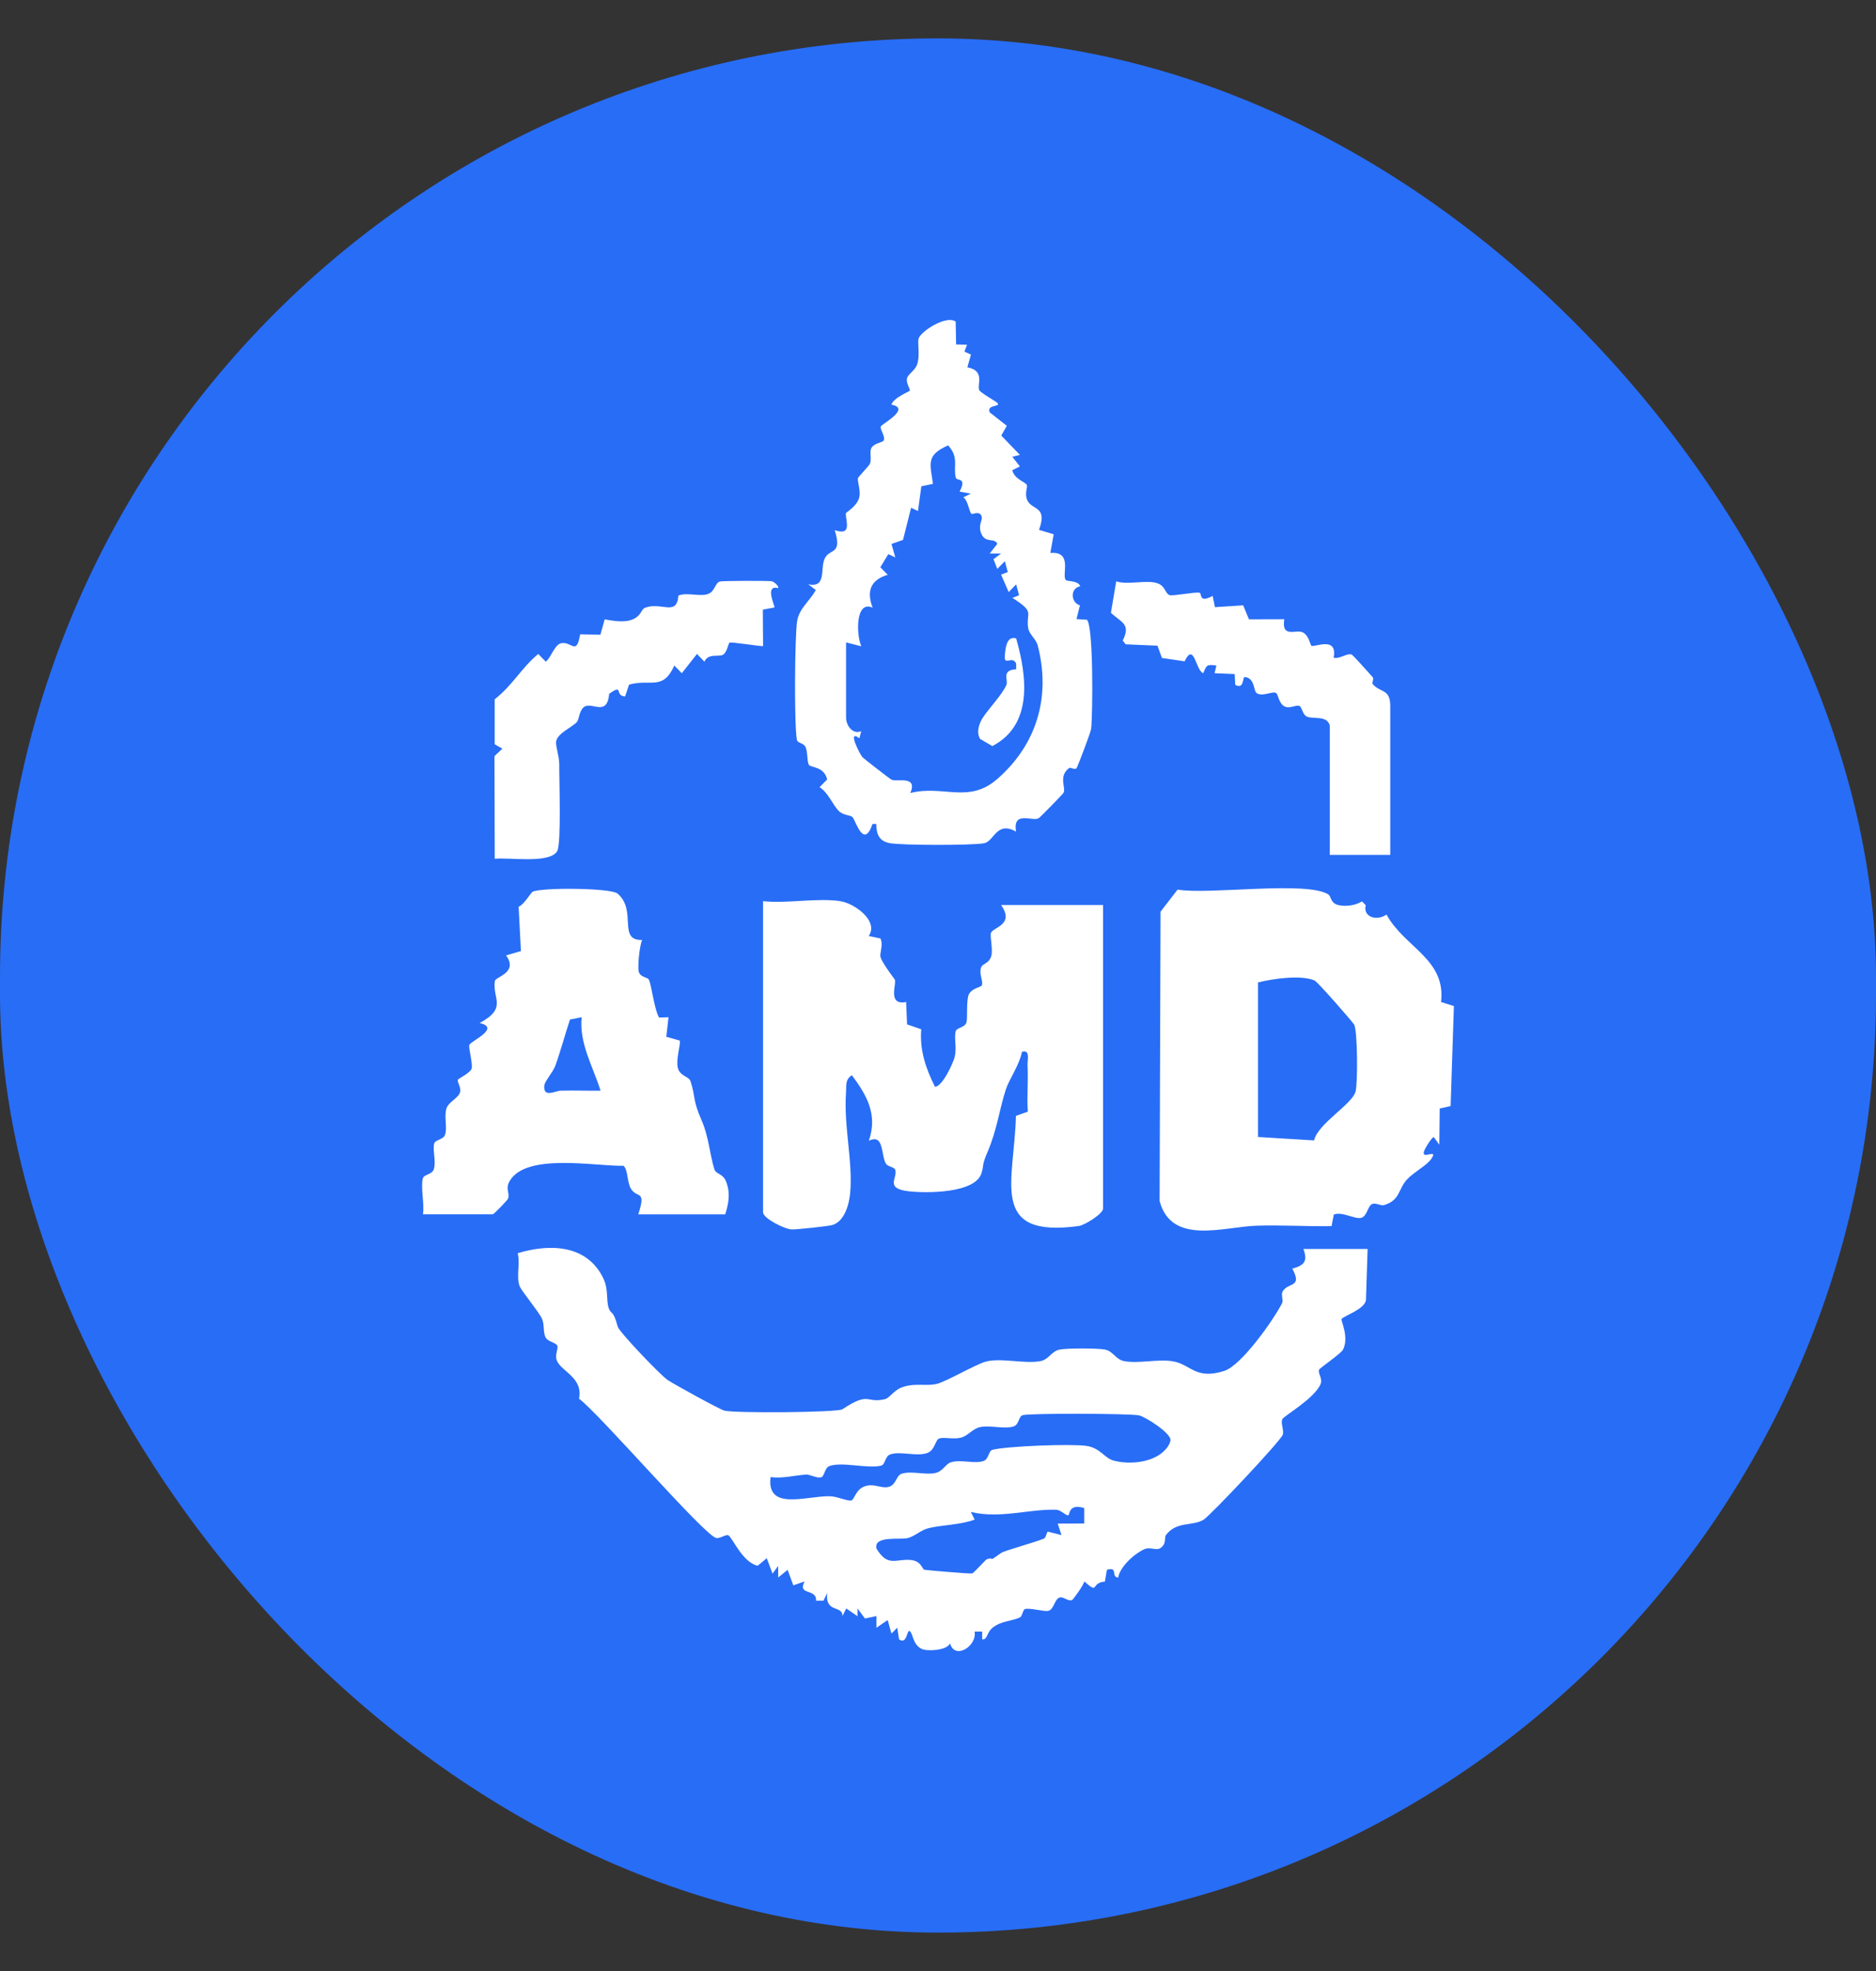
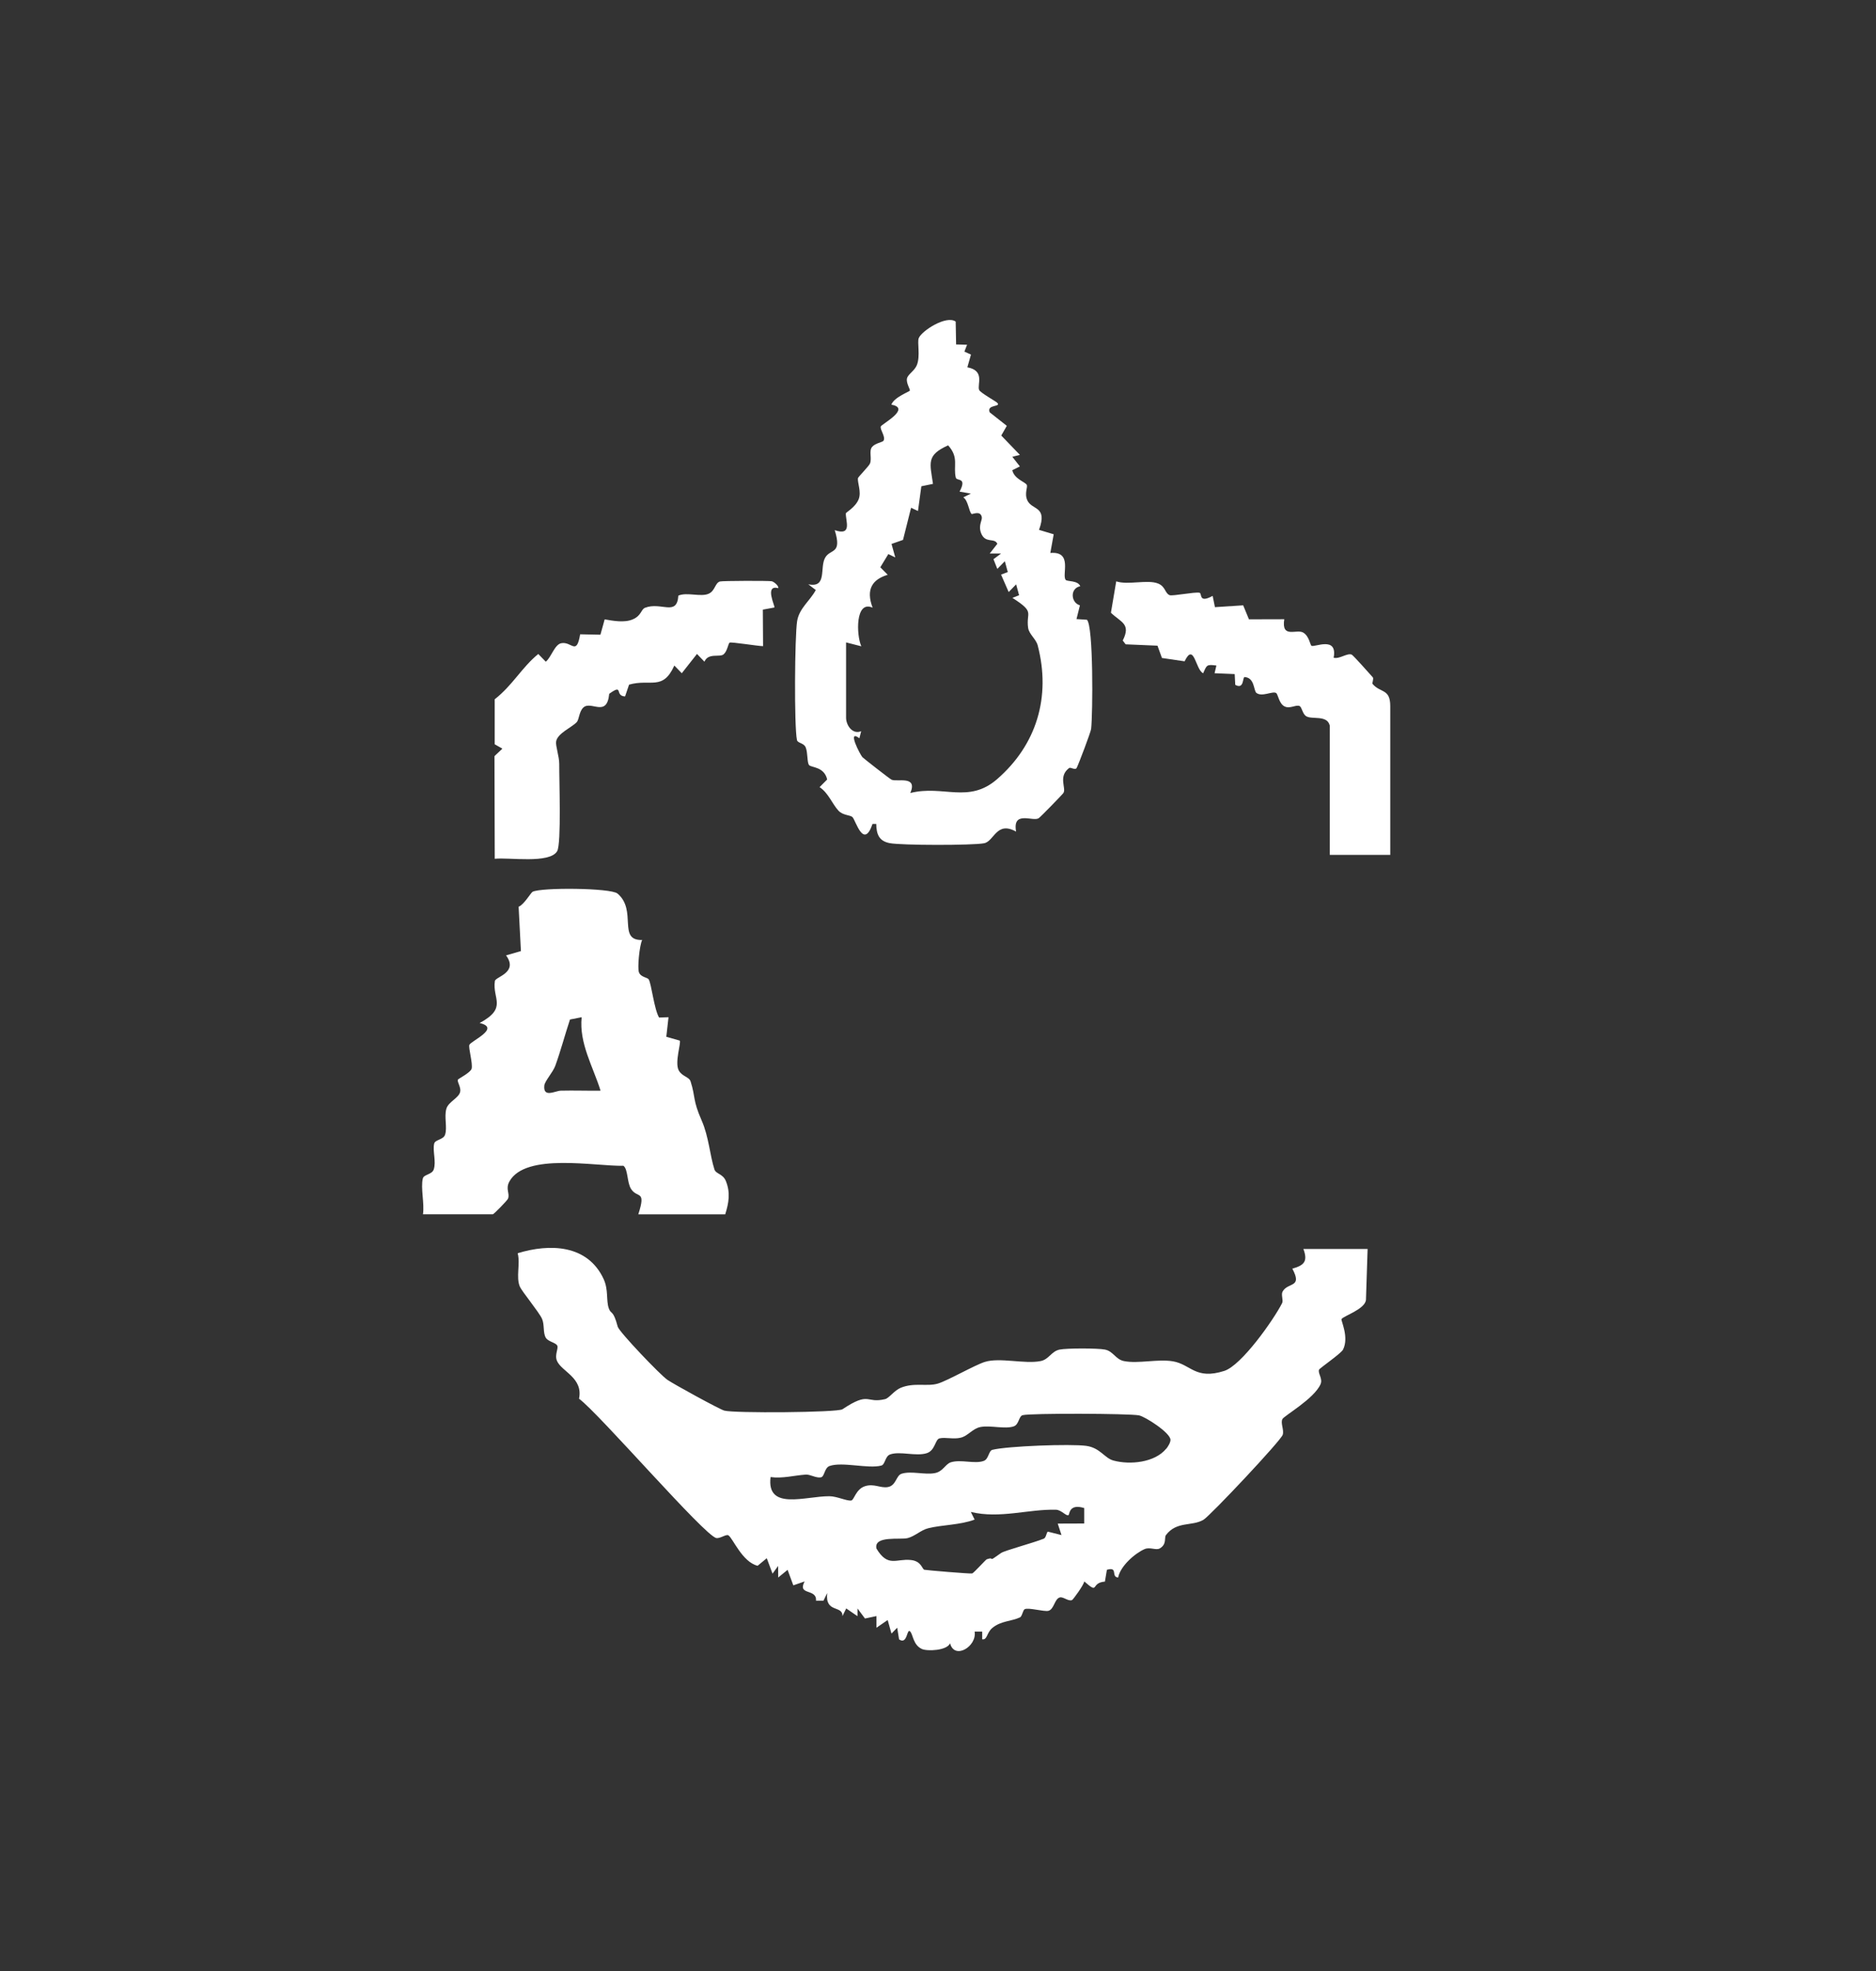
<svg xmlns="http://www.w3.org/2000/svg" width="40" height="42" viewBox="0 0 40 42" fill="none">
  <rect x="0" y="0" width="40" height="42" fill="#333333" stroke="none" />
-   <rect y="0.818" width="40" height="40.364" rx="20" fill="#286DF6" />
  <path d="M29.16 26.617L29.125 27.695C29.112 27.896 28.653 28.037 28.604 28.108C28.585 28.135 28.77 28.492 28.636 28.759C28.597 28.839 28.137 29.155 28.125 29.186C28.094 29.265 28.209 29.377 28.156 29.497C28.018 29.809 27.377 30.169 27.343 30.24C27.3 30.33 27.381 30.463 27.351 30.571C27.319 30.692 25.799 32.305 25.659 32.386C25.411 32.529 25.09 32.41 24.861 32.71C24.818 32.766 24.885 32.901 24.731 32.994C24.65 33.042 24.522 32.961 24.407 33.009C24.2 33.098 23.887 33.372 23.841 33.615C23.68 33.605 23.849 33.377 23.601 33.451L23.559 33.702C23.238 33.727 23.45 33.989 23.118 33.698C23.113 33.769 22.88 34.087 22.858 34.096C22.779 34.128 22.672 34.022 22.6 34.039C22.483 34.067 22.477 34.293 22.354 34.325C22.26 34.348 21.917 34.247 21.846 34.292C21.809 34.315 21.793 34.444 21.748 34.465C21.559 34.552 21.338 34.537 21.154 34.694C21.035 34.796 21.052 34.95 20.942 34.932V34.768H20.781C20.832 35.087 20.349 35.375 20.257 35.016C20.194 35.174 19.768 35.19 19.656 35.138C19.471 35.053 19.469 34.838 19.41 34.769C19.33 34.675 19.356 35.06 19.17 34.934L19.13 34.685L19.008 34.81L18.927 34.521L18.687 34.686V34.437L18.443 34.489L18.284 34.275L18.283 34.439L18.043 34.274L17.963 34.438C17.971 34.196 17.587 34.384 17.638 33.946L17.558 34.109H17.399C17.419 33.84 16.993 34.007 17.156 33.699L16.915 33.782L16.793 33.452L16.593 33.615L16.591 33.369L16.472 33.533L16.349 33.204L16.154 33.365C15.826 33.285 15.627 32.78 15.532 32.717C15.485 32.685 15.357 32.788 15.274 32.774C15.027 32.732 12.781 30.125 12.346 29.805C12.438 29.358 11.975 29.229 11.876 28.999C11.82 28.868 11.915 28.731 11.88 28.67C11.844 28.609 11.688 28.588 11.639 28.508C11.573 28.401 11.614 28.228 11.556 28.1C11.493 27.961 11.125 27.513 11.085 27.419C10.997 27.215 11.098 26.93 11.038 26.705C11.718 26.497 12.526 26.516 12.869 27.252C12.978 27.486 12.92 27.709 12.981 27.88C13.031 28.021 13.071 27.894 13.171 28.27C13.201 28.381 14.076 29.297 14.229 29.402C14.366 29.496 15.329 30.024 15.441 30.058C15.638 30.117 17.857 30.1 17.962 30.03C18.553 29.638 18.455 29.914 18.872 29.814C18.959 29.792 19.065 29.631 19.204 29.573C19.495 29.453 19.766 29.553 20 29.482C20.21 29.418 20.785 29.087 20.999 29.021C21.315 28.921 21.851 29.071 22.189 29.003C22.368 28.967 22.416 28.793 22.595 28.758C22.749 28.727 23.404 28.727 23.559 28.758C23.738 28.793 23.785 28.967 23.964 29.003C24.268 29.064 24.686 28.954 25.007 29.008C25.393 29.073 25.487 29.409 26.103 29.213C26.472 29.096 27.154 28.126 27.337 27.769C27.368 27.708 27.31 27.59 27.347 27.523C27.46 27.316 27.779 27.451 27.555 27.034C27.814 26.962 27.887 26.873 27.791 26.614H29.161L29.16 26.617ZM24.864 30.875C24.904 30.826 24.958 30.739 24.957 30.681C24.954 30.53 24.419 30.187 24.285 30.16C24.075 30.119 21.972 30.112 21.805 30.156C21.721 30.179 21.728 30.353 21.618 30.393C21.43 30.46 21.124 30.367 20.906 30.408C20.738 30.44 20.642 30.597 20.484 30.636C20.326 30.674 20.16 30.621 20.033 30.65C19.938 30.672 19.942 30.908 19.76 30.966C19.528 31.039 19.189 30.917 18.978 30.993C18.869 31.033 18.876 31.207 18.791 31.23C18.512 31.304 17.96 31.143 17.688 31.239C17.575 31.28 17.584 31.465 17.503 31.481C17.402 31.5 17.274 31.416 17.182 31.422C16.933 31.439 16.686 31.51 16.43 31.475C16.34 32.197 17.171 31.881 17.683 31.883C17.844 31.883 18.056 31.989 18.15 31.974C18.213 31.964 18.246 31.734 18.442 31.67C18.637 31.606 18.776 31.718 18.935 31.687C19.109 31.653 19.106 31.443 19.221 31.405C19.427 31.337 19.717 31.433 19.935 31.39C20.108 31.356 20.157 31.197 20.274 31.16C20.491 31.093 20.78 31.201 20.974 31.131C21.083 31.093 21.077 30.916 21.16 30.894C21.48 30.814 22.829 30.764 23.162 30.81C23.459 30.852 23.549 31.071 23.742 31.123C24.093 31.218 24.622 31.167 24.865 30.871L24.864 30.875ZM22.783 32.286C22.738 32.315 22.629 32.174 22.517 32.171C21.934 32.154 21.319 32.368 20.7 32.218L20.781 32.381C20.472 32.497 20.085 32.492 19.793 32.565C19.633 32.605 19.511 32.734 19.354 32.775C19.196 32.816 18.628 32.715 18.687 32.997C18.932 33.407 19.109 33.209 19.419 33.242C19.651 33.265 19.658 33.438 19.71 33.45C19.761 33.461 20.677 33.538 20.728 33.529C20.758 33.524 21.019 33.233 21.039 33.227C21.237 33.157 21.023 33.324 21.345 33.093C21.42 33.04 22.012 32.884 22.252 32.789C22.314 32.766 22.31 32.635 22.348 32.639L22.633 32.711L22.553 32.466L23.117 32.464V32.135C22.79 32.034 22.808 32.27 22.782 32.287L22.783 32.286Z" fill="white" />
-   <path d="M17.921 19.204C18.213 19.248 18.741 19.619 18.524 19.945L18.772 19.998C18.838 20.12 18.754 20.324 18.772 20.387C18.801 20.498 18.99 20.754 19.076 20.869C19.13 20.942 18.906 21.436 19.32 21.351L19.341 21.829L19.643 21.933C19.606 22.375 19.74 22.773 19.936 23.158C20.093 23.155 20.326 22.651 20.357 22.518C20.403 22.322 20.341 22.123 20.376 21.979C20.397 21.892 20.569 21.905 20.607 21.786C20.634 21.703 20.598 21.294 20.661 21.182C20.737 21.051 20.907 21.041 20.932 21C20.975 20.929 20.872 20.761 20.916 20.623C20.947 20.523 21.087 20.545 21.137 20.369C21.174 20.232 21.104 19.949 21.129 19.879C21.172 19.759 21.642 19.707 21.345 19.285H23.52V25.751C23.52 25.865 23.126 26.109 23.001 26.125C21.07 26.388 21.628 25.178 21.662 23.778L21.915 23.688C21.894 23.361 21.926 23.029 21.909 22.703C21.903 22.596 21.975 22.355 21.789 22.414C21.738 22.692 21.519 22.993 21.446 23.217C21.306 23.645 21.265 24.059 21.055 24.551C20.929 24.845 20.987 24.794 20.929 24.994C20.802 25.436 19.731 25.428 19.367 25.384C18.875 25.324 19.125 25.121 19.093 24.943C19.079 24.862 18.935 24.866 18.893 24.801C18.779 24.626 18.857 24.145 18.526 24.309C18.715 23.752 18.489 23.347 18.163 22.911C18.015 23.01 18.049 23.129 18.039 23.277C17.986 24 18.189 24.752 18.127 25.425C18.104 25.669 18.006 26.029 17.744 26.105C17.663 26.129 16.98 26.202 16.88 26.198C16.726 26.192 16.27 25.96 16.27 25.833V19.203C16.782 19.258 17.427 19.128 17.921 19.203V19.204Z" fill="white" />
-   <path d="M28.33 19.067C28.387 19.106 28.363 19.254 28.554 19.29C28.711 19.32 28.901 19.293 29.04 19.208L29.12 19.288C29.056 19.544 29.358 19.633 29.563 19.488C29.946 20.191 30.834 20.436 30.726 21.352L31 21.439L30.93 23.569L30.698 23.62L30.689 24.392L30.569 24.228C30.518 24.252 30.394 24.452 30.369 24.518C30.282 24.737 30.666 24.461 30.528 24.68C30.434 24.83 30.153 24.969 30.002 25.131C29.805 25.343 29.86 25.575 29.508 25.68C29.438 25.701 29.321 25.613 29.242 25.665C29.162 25.717 29.145 25.913 29.027 25.95C28.897 25.991 28.613 25.806 28.439 25.882L28.391 26.128C27.855 26.136 27.315 26.101 26.78 26.119C26.094 26.142 24.973 26.542 24.725 25.591L24.745 19.427L25.109 18.956C25.752 19.073 27.891 18.759 28.331 19.066L28.33 19.067ZM26.823 20.934V24.228L28.019 24.301C28.096 23.947 28.822 23.538 28.902 23.265C28.953 23.087 28.945 21.997 28.877 21.841C28.851 21.783 28.089 20.919 28.031 20.894C27.735 20.767 27.139 20.856 26.824 20.934H26.823Z" fill="white" />
  <path d="M20.377 6.851L20.386 7.34L20.62 7.346L20.563 7.492L20.703 7.556L20.626 7.827C21.011 7.899 20.829 8.198 20.878 8.311C20.904 8.369 21.23 8.55 21.262 8.582C21.359 8.679 21.03 8.611 21.102 8.786L21.467 9.074L21.349 9.281L21.746 9.693L21.585 9.734L21.746 9.939L21.584 10.02C21.627 10.206 21.851 10.266 21.891 10.329C21.921 10.376 21.837 10.509 21.904 10.66C22.002 10.878 22.343 10.775 22.154 11.291L22.467 11.385L22.395 11.783C22.881 11.741 22.633 12.25 22.723 12.357C22.754 12.395 22.985 12.365 23.033 12.492C22.81 12.535 22.831 12.843 23.026 12.899L22.953 13.192L23.175 13.206C23.316 13.331 23.301 15.219 23.265 15.531C23.258 15.6 22.997 16.286 22.958 16.361C22.926 16.424 22.832 16.338 22.793 16.368C22.558 16.548 22.738 16.793 22.675 16.896C22.655 16.929 22.179 17.416 22.146 17.436C22.023 17.514 21.583 17.262 21.665 17.721C21.246 17.486 21.198 17.929 20.982 17.969C20.733 18.016 19.215 18.015 18.968 17.966C18.743 17.922 18.687 17.778 18.683 17.557H18.604C18.415 18.108 18.248 17.488 18.178 17.414C18.129 17.362 17.976 17.381 17.875 17.272C17.747 17.133 17.66 16.893 17.475 16.773L17.637 16.61C17.574 16.334 17.297 16.358 17.251 16.303C17.206 16.248 17.226 16.041 17.179 15.926C17.139 15.829 17.008 15.838 16.993 15.77C16.931 15.488 16.945 13.56 16.996 13.237C17.04 12.96 17.272 12.803 17.394 12.573L17.234 12.451C17.648 12.535 17.468 12.089 17.598 11.877C17.712 11.689 17.958 11.815 17.798 11.297C18.178 11.428 18.029 11.099 18.035 10.939C18.035 10.919 18.238 10.812 18.308 10.639C18.372 10.48 18.277 10.281 18.294 10.187C18.298 10.164 18.53 9.93 18.55 9.877C18.594 9.762 18.523 9.609 18.595 9.523C18.66 9.444 18.817 9.423 18.837 9.393C18.892 9.31 18.759 9.158 18.78 9.088C18.793 9.041 19.44 8.701 19.006 8.623C19.058 8.468 19.387 8.347 19.399 8.325C19.414 8.301 19.316 8.164 19.339 8.063C19.36 7.974 19.501 7.902 19.55 7.778C19.627 7.582 19.553 7.297 19.59 7.204C19.652 7.05 20.177 6.711 20.376 6.852L20.377 6.851ZM18.04 13.687V15.293C18.04 15.455 18.177 15.658 18.362 15.581L18.324 15.732C18.049 15.526 18.343 16.085 18.387 16.133C18.414 16.162 18.975 16.6 19.011 16.615C19.13 16.668 19.571 16.518 19.41 16.898C20.112 16.722 20.65 17.131 21.258 16.605C22.1 15.875 22.413 14.853 22.126 13.753C22.091 13.618 21.943 13.516 21.922 13.382C21.872 13.036 22.082 13.057 21.587 12.74L21.729 12.684L21.666 12.452L21.507 12.616L21.345 12.245L21.488 12.19L21.425 11.959L21.265 12.123L21.183 11.916L21.345 11.795H21.103L21.265 11.588C21.206 11.451 21.008 11.59 20.919 11.361C20.854 11.193 20.948 11.086 20.934 11.018C20.903 10.869 20.733 10.966 20.716 10.952C20.658 10.899 20.645 10.668 20.54 10.598L20.701 10.518L20.46 10.476C20.627 10.161 20.398 10.258 20.379 10.177C20.321 9.928 20.452 9.752 20.216 9.49C19.745 9.701 19.829 9.864 19.893 10.311L19.645 10.362L19.573 10.889L19.426 10.82L19.254 11.505L19.009 11.591L19.089 11.878L18.941 11.807L18.77 12.088L18.928 12.248C18.606 12.345 18.455 12.553 18.606 12.949C18.233 12.782 18.258 13.536 18.365 13.772L18.043 13.69L18.04 13.687Z" fill="white" />
  <path d="M9.018 25.876C9.054 25.651 8.965 25.309 9.016 25.11C9.038 25.024 9.211 25.03 9.248 24.92C9.305 24.75 9.22 24.525 9.258 24.368C9.279 24.283 9.454 24.288 9.49 24.179C9.541 24.021 9.467 23.806 9.517 23.628C9.559 23.477 9.782 23.401 9.812 23.265C9.833 23.168 9.746 23.061 9.762 23.007C9.768 22.989 10.035 22.855 10.056 22.773C10.084 22.661 9.986 22.334 10.007 22.267C10.031 22.186 10.69 21.907 10.227 21.8C10.829 21.474 10.493 21.284 10.552 20.904C10.565 20.814 11.059 20.726 10.79 20.358L11.107 20.267L11.058 19.321C11.172 19.279 11.318 19.023 11.356 19.003C11.534 18.908 13.023 18.919 13.167 19.041C13.591 19.399 13.16 20.045 13.692 20.03C13.634 20.152 13.589 20.621 13.623 20.717C13.662 20.827 13.804 20.824 13.832 20.871C13.891 20.969 13.947 21.505 14.053 21.683L14.254 21.676L14.207 22.093L14.493 22.174C14.528 22.213 14.382 22.637 14.471 22.807C14.541 22.94 14.694 22.944 14.725 23.045C14.835 23.391 14.764 23.429 14.962 23.879C15.113 24.224 15.136 24.619 15.233 24.919C15.265 25.018 15.414 25.011 15.477 25.167C15.577 25.414 15.54 25.633 15.463 25.876H13.61C13.781 25.345 13.592 25.546 13.456 25.336C13.367 25.199 13.392 24.913 13.293 24.842C12.683 24.854 11.207 24.558 10.862 25.175C10.771 25.338 10.878 25.432 10.831 25.544C10.817 25.579 10.531 25.875 10.507 25.875H9.017L9.018 25.876ZM12.402 21.676L12.153 21.725C12.045 22.051 11.957 22.386 11.841 22.708C11.791 22.847 11.616 23.037 11.606 23.13C11.577 23.403 11.838 23.244 11.957 23.241C12.24 23.234 12.524 23.245 12.805 23.241C12.645 22.729 12.345 22.23 12.402 21.676H12.402Z" fill="white" />
  <path d="M16.591 12.533C16.291 12.453 16.535 12.932 16.512 12.945L16.265 12.991L16.27 13.769C16.161 13.768 15.586 13.674 15.556 13.694C15.527 13.715 15.507 13.878 15.429 13.943C15.345 14.014 15.103 13.904 15.02 14.1L14.861 13.935L14.537 14.346L14.378 14.182C14.132 14.729 13.869 14.459 13.413 14.589L13.328 14.84C13.096 14.831 13.305 14.557 12.99 14.784C12.94 15.301 12.602 14.921 12.437 15.078C12.344 15.167 12.351 15.331 12.295 15.39C12.192 15.5 11.889 15.624 11.858 15.798C11.841 15.889 11.925 16.118 11.924 16.279C11.921 16.599 11.972 17.978 11.88 18.137C11.721 18.412 10.844 18.265 10.549 18.3L10.543 16.112L10.712 15.953L10.548 15.86V14.901C10.934 14.599 11.124 14.223 11.477 13.936L11.637 14.1C11.752 14.011 11.824 13.733 11.968 13.706C12.193 13.664 12.291 13.983 12.37 13.516L12.802 13.525L12.893 13.198C13.075 13.23 13.312 13.274 13.489 13.199C13.679 13.12 13.666 12.984 13.754 12.951C14.097 12.817 14.434 13.144 14.464 12.692C14.65 12.611 14.952 12.731 15.118 12.648C15.249 12.583 15.246 12.423 15.35 12.391C15.403 12.375 16.402 12.373 16.456 12.386C16.51 12.399 16.619 12.498 16.591 12.536V12.533Z" fill="white" />
  <path d="M28.352 15.457C28.293 15.227 27.967 15.341 27.846 15.259C27.773 15.21 27.758 15.073 27.713 15.047C27.64 15.006 27.504 15.113 27.387 15.052C27.269 14.991 27.251 14.794 27.21 14.768C27.133 14.72 26.911 14.857 26.79 14.766C26.727 14.718 26.756 14.442 26.538 14.427C26.49 14.424 26.532 14.701 26.338 14.593L26.326 14.364L25.897 14.346L25.936 14.182C25.725 14.153 25.731 14.173 25.654 14.346C25.492 14.279 25.461 13.671 25.258 14.092L24.775 14.021L24.68 13.759L24.001 13.73L23.939 13.649C24.12 13.291 23.901 13.263 23.687 13.057L23.8 12.388C24.048 12.472 24.468 12.344 24.692 12.434C24.854 12.499 24.836 12.641 24.938 12.682C25 12.707 25.476 12.609 25.576 12.631C25.636 12.644 25.55 12.864 25.856 12.698L25.905 12.938L26.507 12.899L26.63 13.197L27.383 13.195C27.318 13.617 27.646 13.395 27.788 13.48C27.916 13.557 27.932 13.741 27.964 13.761C28.025 13.8 28.524 13.545 28.436 14.016C28.562 14.049 28.723 13.91 28.821 13.949C28.852 13.962 29.215 14.37 29.27 14.432C29.297 14.462 29.25 14.555 29.267 14.575C29.433 14.77 29.643 14.669 29.643 15.046V18.217H28.354V15.458L28.352 15.457Z" fill="white" />
-   <path d="M21.666 13.604C21.899 14.412 22.027 15.449 21.158 15.898L20.899 15.747C20.813 15.607 20.873 15.425 20.952 15.299C21.072 15.109 21.36 14.815 21.458 14.596C21.504 14.493 21.342 14.277 21.667 14.262V14.141C21.584 13.958 21.407 14.204 21.425 13.975C21.436 13.825 21.459 13.539 21.667 13.604H21.666Z" fill="white" />
</svg>